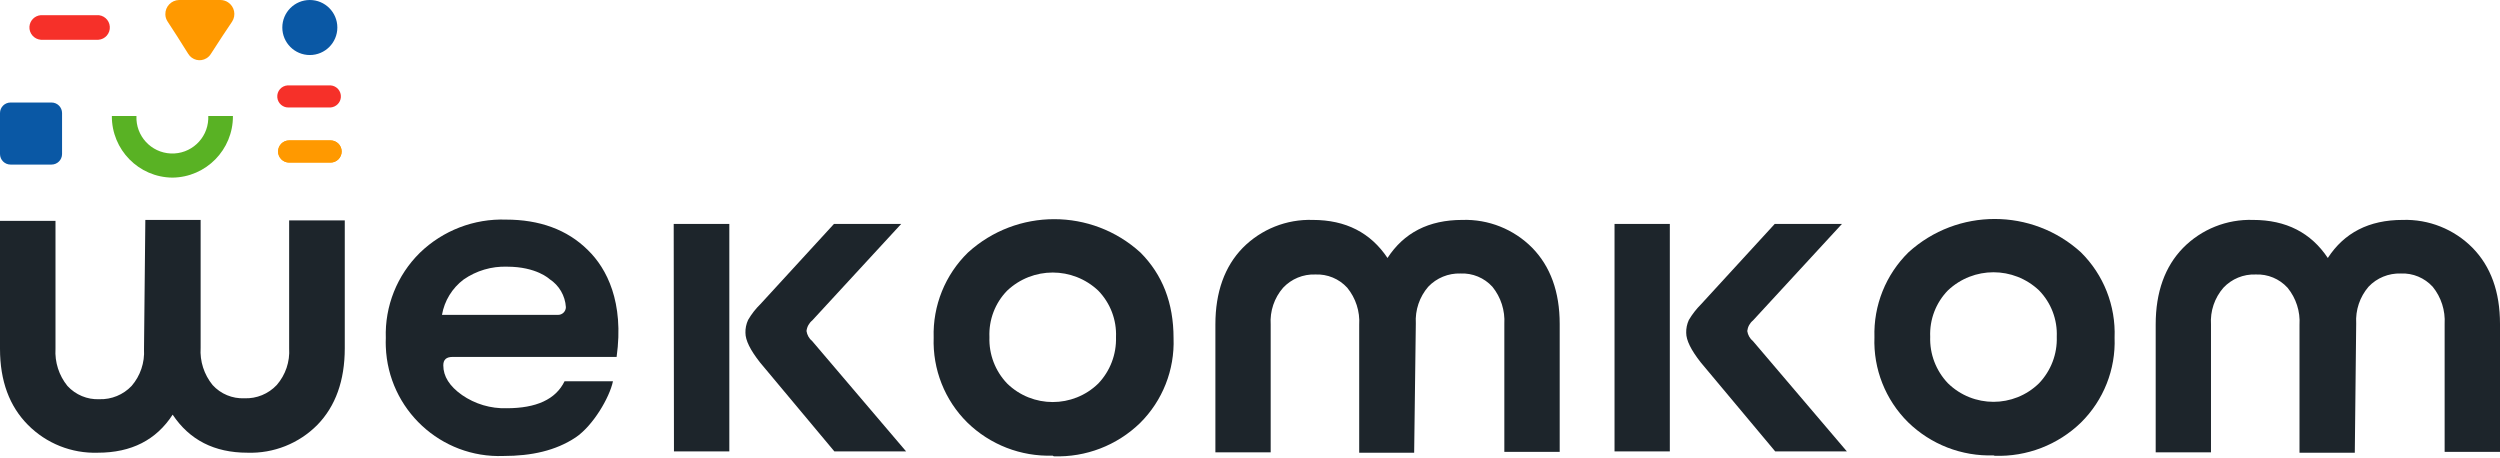
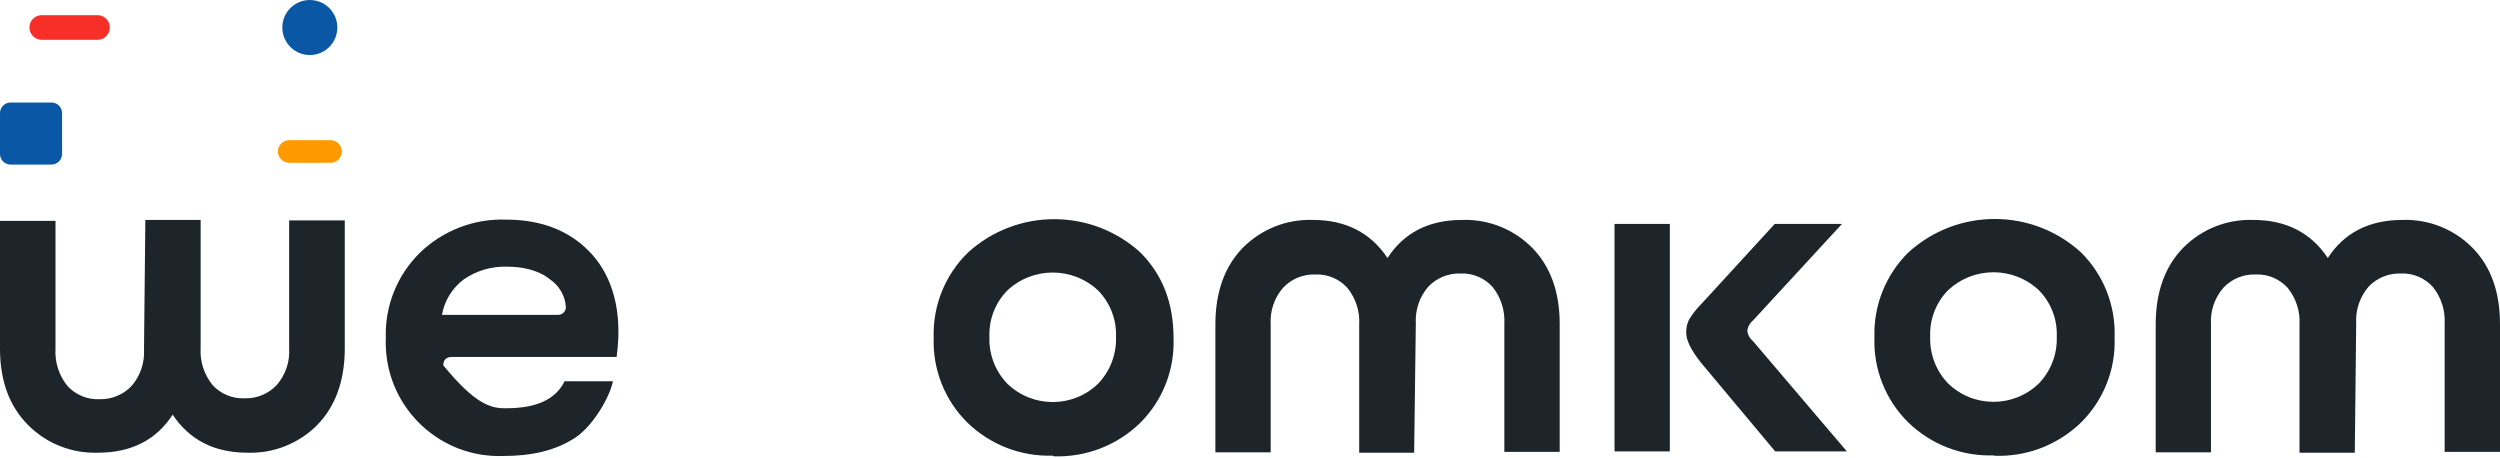
<svg xmlns="http://www.w3.org/2000/svg" width="289" height="53" viewBox="0 0 289 53" fill="none">
-   <path d="M71.281 41.26H52.326C51.606 41.26 51.245 41.566 51.245 42.233C51.245 43.513 51.966 44.64 53.399 45.659C54.917 46.709 56.726 47.246 58.565 47.192C61.991 47.192 64.245 46.173 65.264 44.073H70.859C70.468 45.95 68.56 49.208 66.544 50.565C64.245 52.097 61.432 52.711 58.205 52.711C50.962 52.987 44.869 47.33 44.6 40.087C44.585 39.758 44.585 39.42 44.6 39.091C44.47 35.396 45.903 31.809 48.54 29.219C51.2 26.643 54.802 25.256 58.504 25.387C62.336 25.387 65.563 26.521 67.97 28.92C70.139 31.035 72.162 34.906 71.281 41.26ZM58.619 30.828C56.833 30.767 55.07 31.288 53.599 32.308C52.273 33.304 51.376 34.768 51.092 36.4H64.498C64.996 36.408 65.41 36.01 65.417 35.511C65.417 35.511 65.417 35.511 65.417 35.504C65.333 34.185 64.635 32.982 63.524 32.262C63.524 32.262 62.037 30.828 58.619 30.828Z" fill="#1D252B" />
-   <path d="M77.88 25.889H84.31V52.179H77.91L77.88 25.889ZM86.173 38.474C86.157 37.961 86.265 37.455 86.479 36.987C86.87 36.313 87.353 35.692 87.912 35.148L96.405 25.889H104.177L93.899 37.041C93.523 37.348 93.285 37.785 93.232 38.267C93.301 38.727 93.538 39.149 93.899 39.44L104.744 52.179H96.451L87.859 41.9C86.732 40.467 86.173 39.34 86.173 38.474Z" fill="#1D252B" />
+   <path d="M71.281 41.26H52.326C51.606 41.26 51.245 41.566 51.245 42.233C54.917 46.709 56.726 47.246 58.565 47.192C61.991 47.192 64.245 46.173 65.264 44.073H70.859C70.468 45.95 68.56 49.208 66.544 50.565C64.245 52.097 61.432 52.711 58.205 52.711C50.962 52.987 44.869 47.33 44.6 40.087C44.585 39.758 44.585 39.42 44.6 39.091C44.47 35.396 45.903 31.809 48.54 29.219C51.2 26.643 54.802 25.256 58.504 25.387C62.336 25.387 65.563 26.521 67.97 28.92C70.139 31.035 72.162 34.906 71.281 41.26ZM58.619 30.828C56.833 30.767 55.07 31.288 53.599 32.308C52.273 33.304 51.376 34.768 51.092 36.4H64.498C64.996 36.408 65.41 36.01 65.417 35.511C65.417 35.511 65.417 35.511 65.417 35.504C65.333 34.185 64.635 32.982 63.524 32.262C63.524 32.262 62.037 30.828 58.619 30.828Z" fill="#1D252B" />
  <path d="M121.69 52.672C118.011 52.794 114.447 51.407 111.818 48.839C109.205 46.256 107.802 42.692 107.932 39.021C107.817 35.334 109.258 31.763 111.903 29.187C117.551 24.052 126.182 24.052 131.83 29.187C134.383 31.747 135.663 35.02 135.663 39.09C135.801 42.761 134.39 46.333 131.777 48.916C129.117 51.491 125.515 52.879 121.813 52.748L121.69 52.672ZM126.963 44.333C128.335 42.892 129.071 40.96 129.01 38.967C129.094 36.975 128.351 35.035 126.963 33.602C124.005 30.805 119.383 30.805 116.425 33.602C115.03 35.028 114.294 36.975 114.378 38.967C114.309 40.96 115.045 42.892 116.425 44.333C119.353 47.191 124.036 47.191 126.963 44.333Z" fill="#1D252B" />
  <path d="M163.477 52.334H157.123V37.556C157.223 36 156.725 34.467 155.744 33.264C154.801 32.229 153.452 31.67 152.057 31.731C150.647 31.677 149.29 32.237 148.325 33.264C147.305 34.437 146.792 35.962 146.891 37.51V52.288H140.499V37.503C140.499 33.762 141.572 30.796 143.664 28.65C145.795 26.496 148.723 25.324 151.751 25.423C155.583 25.423 158.449 26.91 160.396 29.823C162.289 26.91 165.156 25.423 169.042 25.423C172.069 25.324 174.997 26.496 177.128 28.65C179.22 30.796 180.301 33.716 180.301 37.449V52.234H173.901V37.449C173.993 35.893 173.503 34.36 172.522 33.149C171.579 32.114 170.23 31.555 168.835 31.616C167.432 31.57 166.068 32.13 165.102 33.149C164.091 34.322 163.577 35.847 163.669 37.395L163.477 52.334Z" fill="#1D252B" />
  <path d="M186.64 25.889H193.032V52.179H186.64V25.889ZM194.925 38.474C194.91 37.961 195.017 37.455 195.232 36.987C195.63 36.313 196.113 35.7 196.665 35.148L205.157 25.889H212.929L202.651 37.041C202.275 37.348 202.038 37.785 201.984 38.267C202.053 38.727 202.291 39.149 202.651 39.44L213.496 52.179H205.211L196.611 41.9C195.485 40.467 194.925 39.34 194.925 38.474Z" fill="#1D252B" />
  <path d="M230.45 52.642C226.771 52.764 223.207 51.377 220.571 48.809C217.957 46.219 216.547 42.654 216.685 38.983C216.57 35.304 217.995 31.748 220.624 29.165C226.273 24.03 234.903 24.03 240.552 29.165C243.181 31.763 244.591 35.343 244.446 39.037C244.584 42.708 243.174 46.272 240.552 48.855C237.893 51.431 234.29 52.818 230.588 52.688L230.45 52.642ZM235.716 44.302C237.088 42.861 237.831 40.93 237.762 38.937C237.847 36.944 237.111 35.005 235.716 33.572C232.757 30.774 228.136 30.774 225.177 33.572C223.782 35.005 223.046 36.944 223.131 38.937C223.062 40.93 223.805 42.861 225.177 44.302C228.105 47.169 232.788 47.169 235.716 44.302Z" fill="#1D252B" />
  <path d="M272.215 52.334H265.822V37.556C265.922 36 265.424 34.467 264.443 33.264C263.5 32.229 262.151 31.67 260.756 31.731C259.346 31.677 257.989 32.237 257.024 33.264C256.004 34.437 255.491 35.962 255.59 37.51V52.288H249.198V37.503C249.198 33.762 250.271 30.796 252.371 28.65C254.494 26.496 257.422 25.324 260.45 25.423C264.282 25.423 267.156 26.91 269.095 29.823C270.988 26.91 273.855 25.423 277.741 25.423C280.768 25.324 283.696 26.496 285.827 28.65C287.927 30.796 289 33.716 289 37.449V52.234H282.6V37.449C282.692 35.893 282.202 34.36 281.221 33.149C280.278 32.122 278.936 31.555 277.542 31.616C276.131 31.57 274.767 32.122 273.801 33.149C272.79 34.33 272.284 35.847 272.376 37.395L272.215 52.334Z" fill="#1D252B" />
  <path d="M16.801 25.423H23.193V40.208C23.093 41.764 23.591 43.297 24.573 44.508C25.515 45.543 26.864 46.102 28.259 46.041C29.669 46.094 31.026 45.535 31.992 44.508C33.011 43.335 33.525 41.81 33.425 40.262V25.477H39.856V40.262C39.856 43.994 38.783 46.968 36.69 49.114C34.559 51.268 31.632 52.433 28.604 52.333C24.772 52.333 21.905 50.854 19.959 47.934C18.065 50.854 15.199 52.333 11.313 52.333C8.285 52.433 5.358 51.268 3.227 49.114C1.096 46.968 0 44.048 0 40.315V25.53H6.415V40.315C6.323 41.871 6.814 43.404 7.795 44.615C8.738 45.642 10.087 46.209 11.482 46.148C12.884 46.194 14.248 45.635 15.214 44.615C16.226 43.443 16.739 41.917 16.647 40.369L16.801 25.423Z" fill="#1D252B" />
  <path d="M5.955 11.851H1.219C0.546 11.851 0 12.397 0 13.07V17.806C0 18.479 0.546 19.025 1.219 19.025H5.955C6.628 19.025 7.174 18.479 7.174 17.806V13.07C7.174 12.397 6.628 11.851 5.955 11.851Z" fill="#0A58A5" />
-   <path d="M21.76 6.224C22.196 6.944 23.139 7.182 23.867 6.737C24.082 6.607 24.258 6.431 24.381 6.224L25.745 4.124L26.826 2.507C27.316 1.763 27.109 0.759 26.366 0.269C26.105 0.092 25.791 0 25.477 0H20.694C19.805 0.023 19.092 0.767 19.115 1.656C19.115 1.955 19.215 2.254 19.384 2.507L20.434 4.124L21.76 6.224Z" fill="#FF9900" />
  <path d="M35.816 6.362C37.573 6.362 38.997 4.938 38.997 3.181C38.997 1.424 37.573 0 35.816 0C34.06 0 32.636 1.424 32.636 3.181C32.636 4.938 34.06 6.362 35.816 6.362Z" fill="#0A58A5" />
  <path d="M11.168 4.598H4.722C3.94 4.536 3.35 3.854 3.403 3.072C3.457 2.367 4.016 1.808 4.722 1.754H11.168C11.949 1.693 12.639 2.283 12.693 3.072C12.754 3.854 12.164 4.544 11.374 4.598C11.306 4.598 11.236 4.598 11.168 4.598Z" fill="#F63029" />
  <path d="M38.215 18.792H33.425C32.72 18.792 32.145 18.217 32.145 17.512C32.145 16.807 32.72 16.232 33.425 16.232H38.215C38.92 16.232 39.495 16.807 39.495 17.512C39.495 18.217 38.92 18.792 38.215 18.792Z" fill="#FF9900" />
  <path d="M38.215 18.792H33.425C32.72 18.792 32.145 18.217 32.145 17.512C32.145 16.807 32.72 16.232 33.425 16.232H38.215C38.92 16.232 39.495 16.807 39.495 17.512C39.495 18.217 38.92 18.792 38.215 18.792Z" fill="#FF9900" />
-   <path d="M38.216 12.423H33.425C32.72 12.477 32.107 11.948 32.054 11.243C32 10.538 32.529 9.925 33.234 9.871C33.303 9.871 33.364 9.871 33.433 9.871H38.224C38.929 9.925 39.458 10.538 39.404 11.243C39.358 11.871 38.852 12.37 38.224 12.423H38.216Z" fill="#F63029" />
-   <path d="M19.928 20.533C16.034 20.494 12.907 17.306 12.93 13.412H15.774C15.674 15.704 17.452 17.643 19.744 17.743C22.036 17.843 23.975 16.064 24.075 13.773C24.075 13.65 24.075 13.535 24.075 13.412H26.926C26.949 17.306 23.822 20.494 19.928 20.533Z" fill="#59B224" />
</svg>